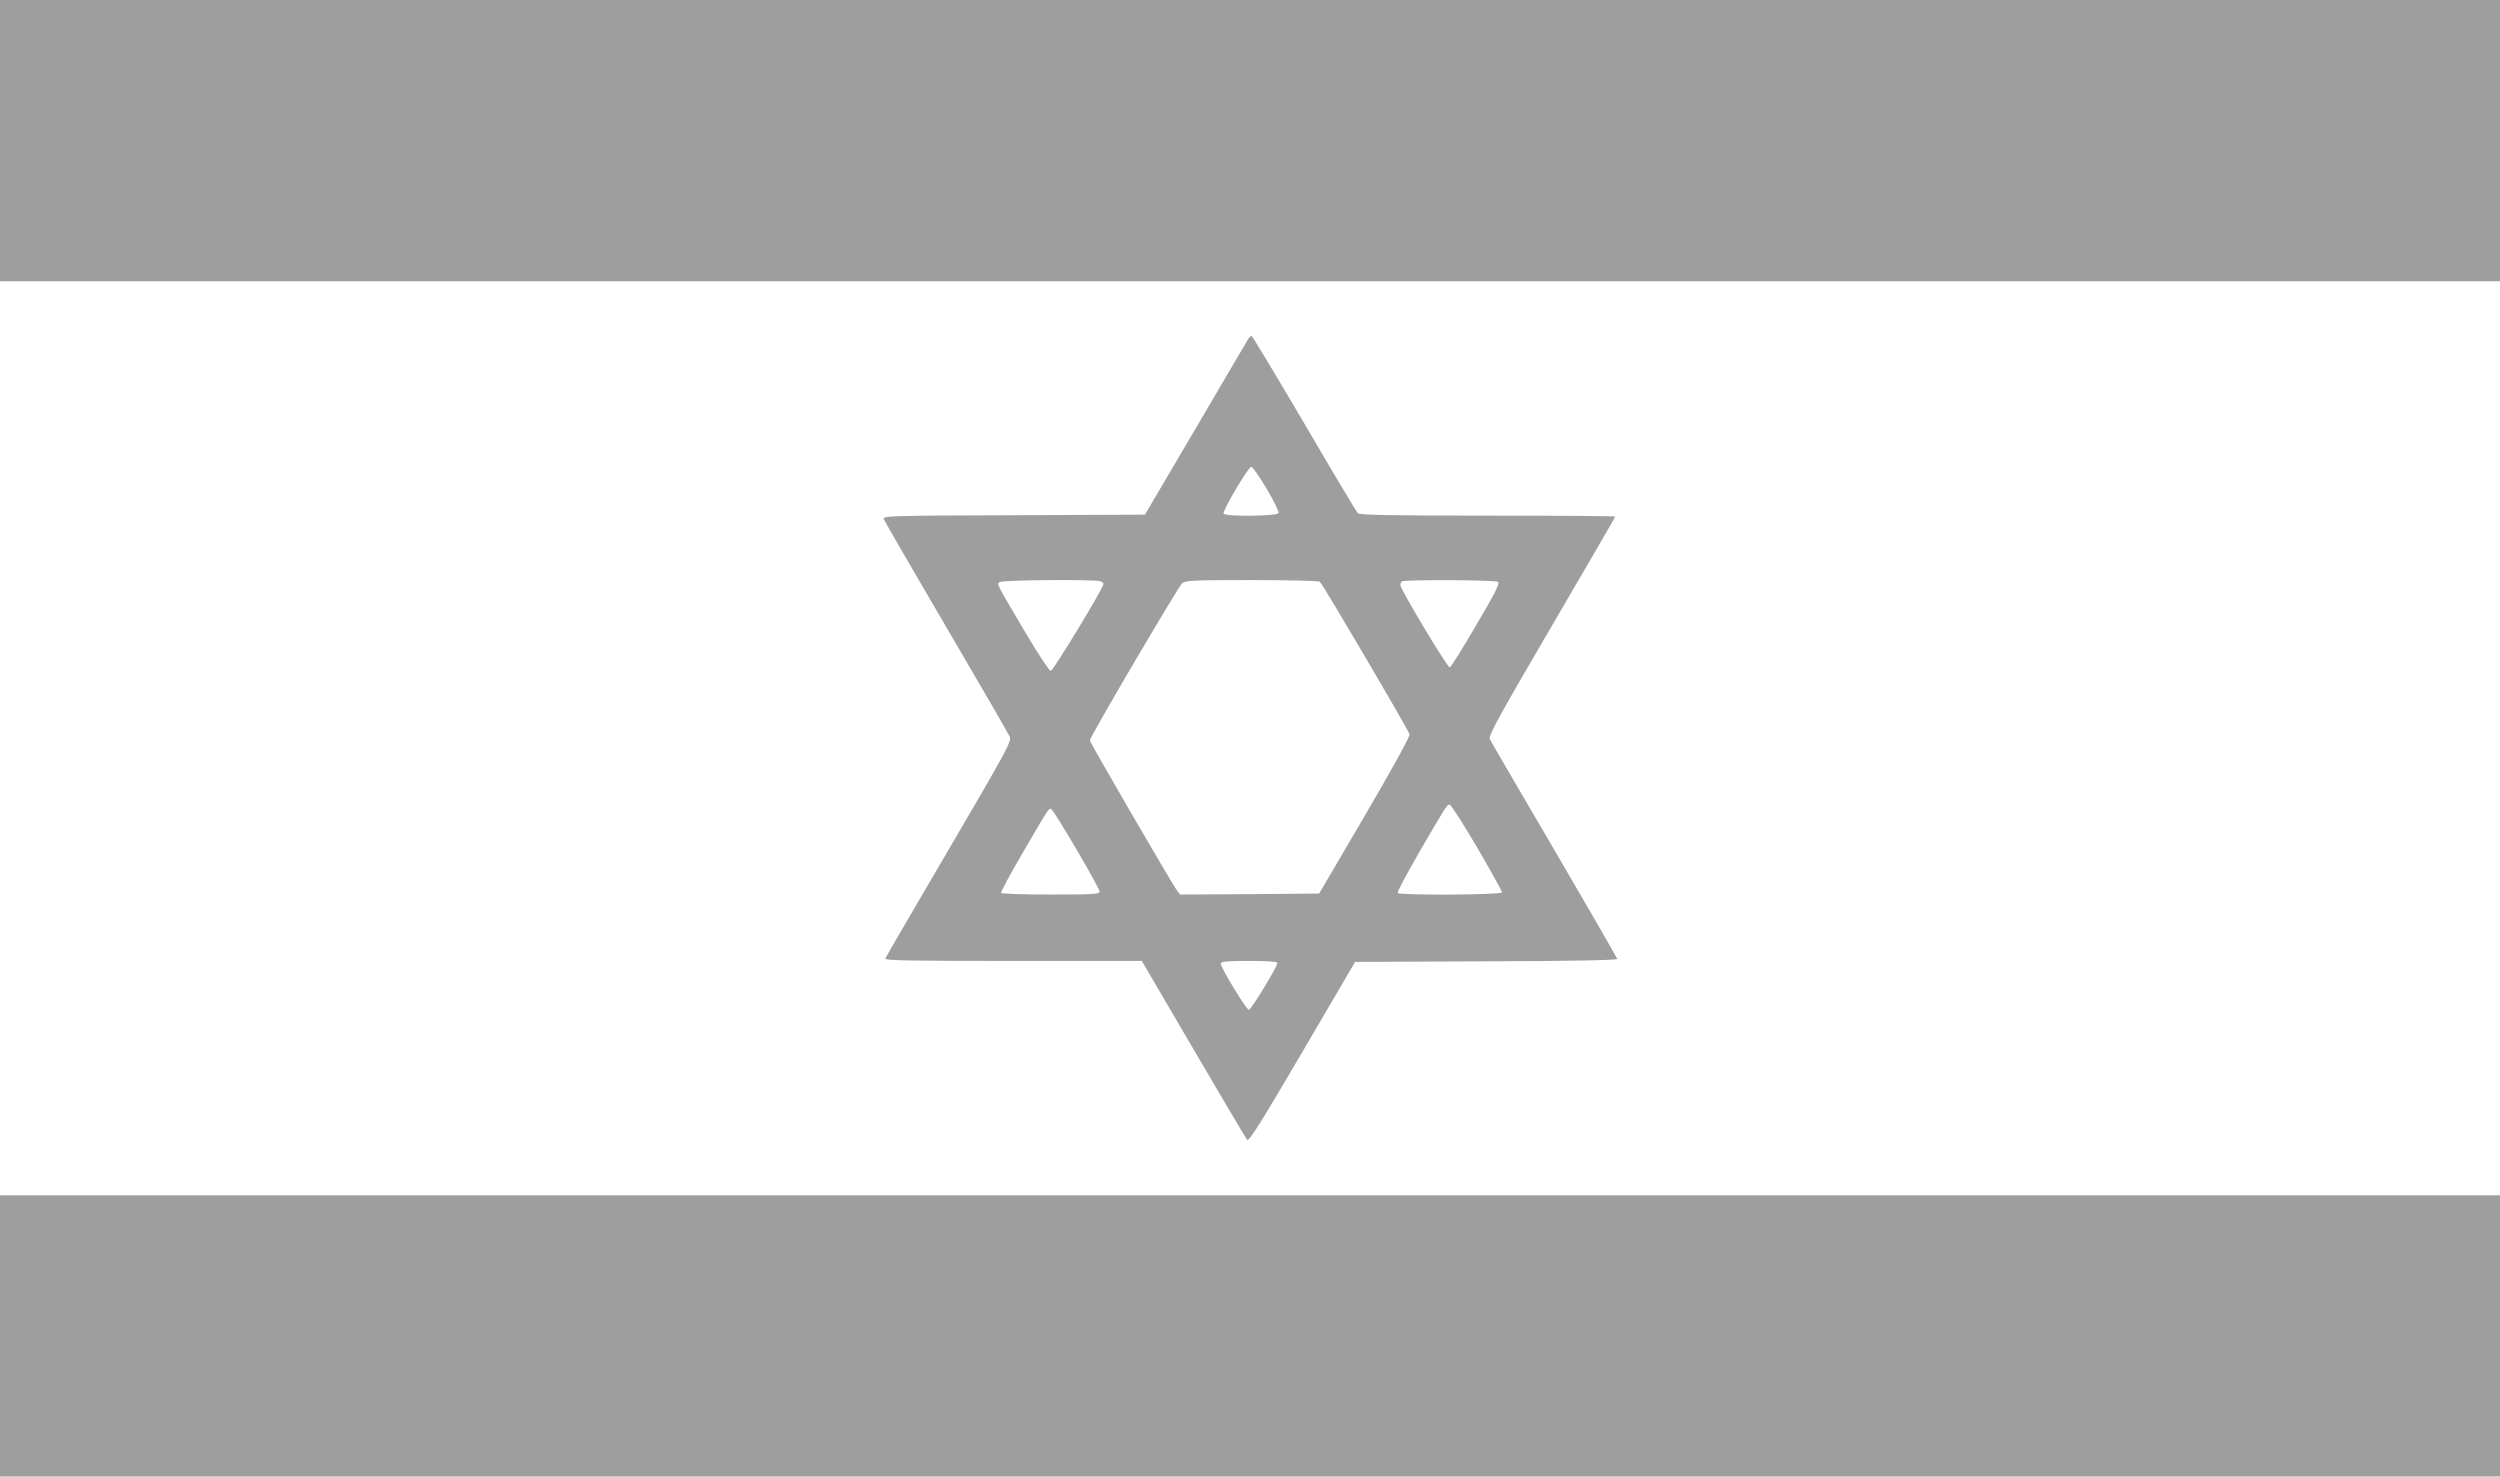
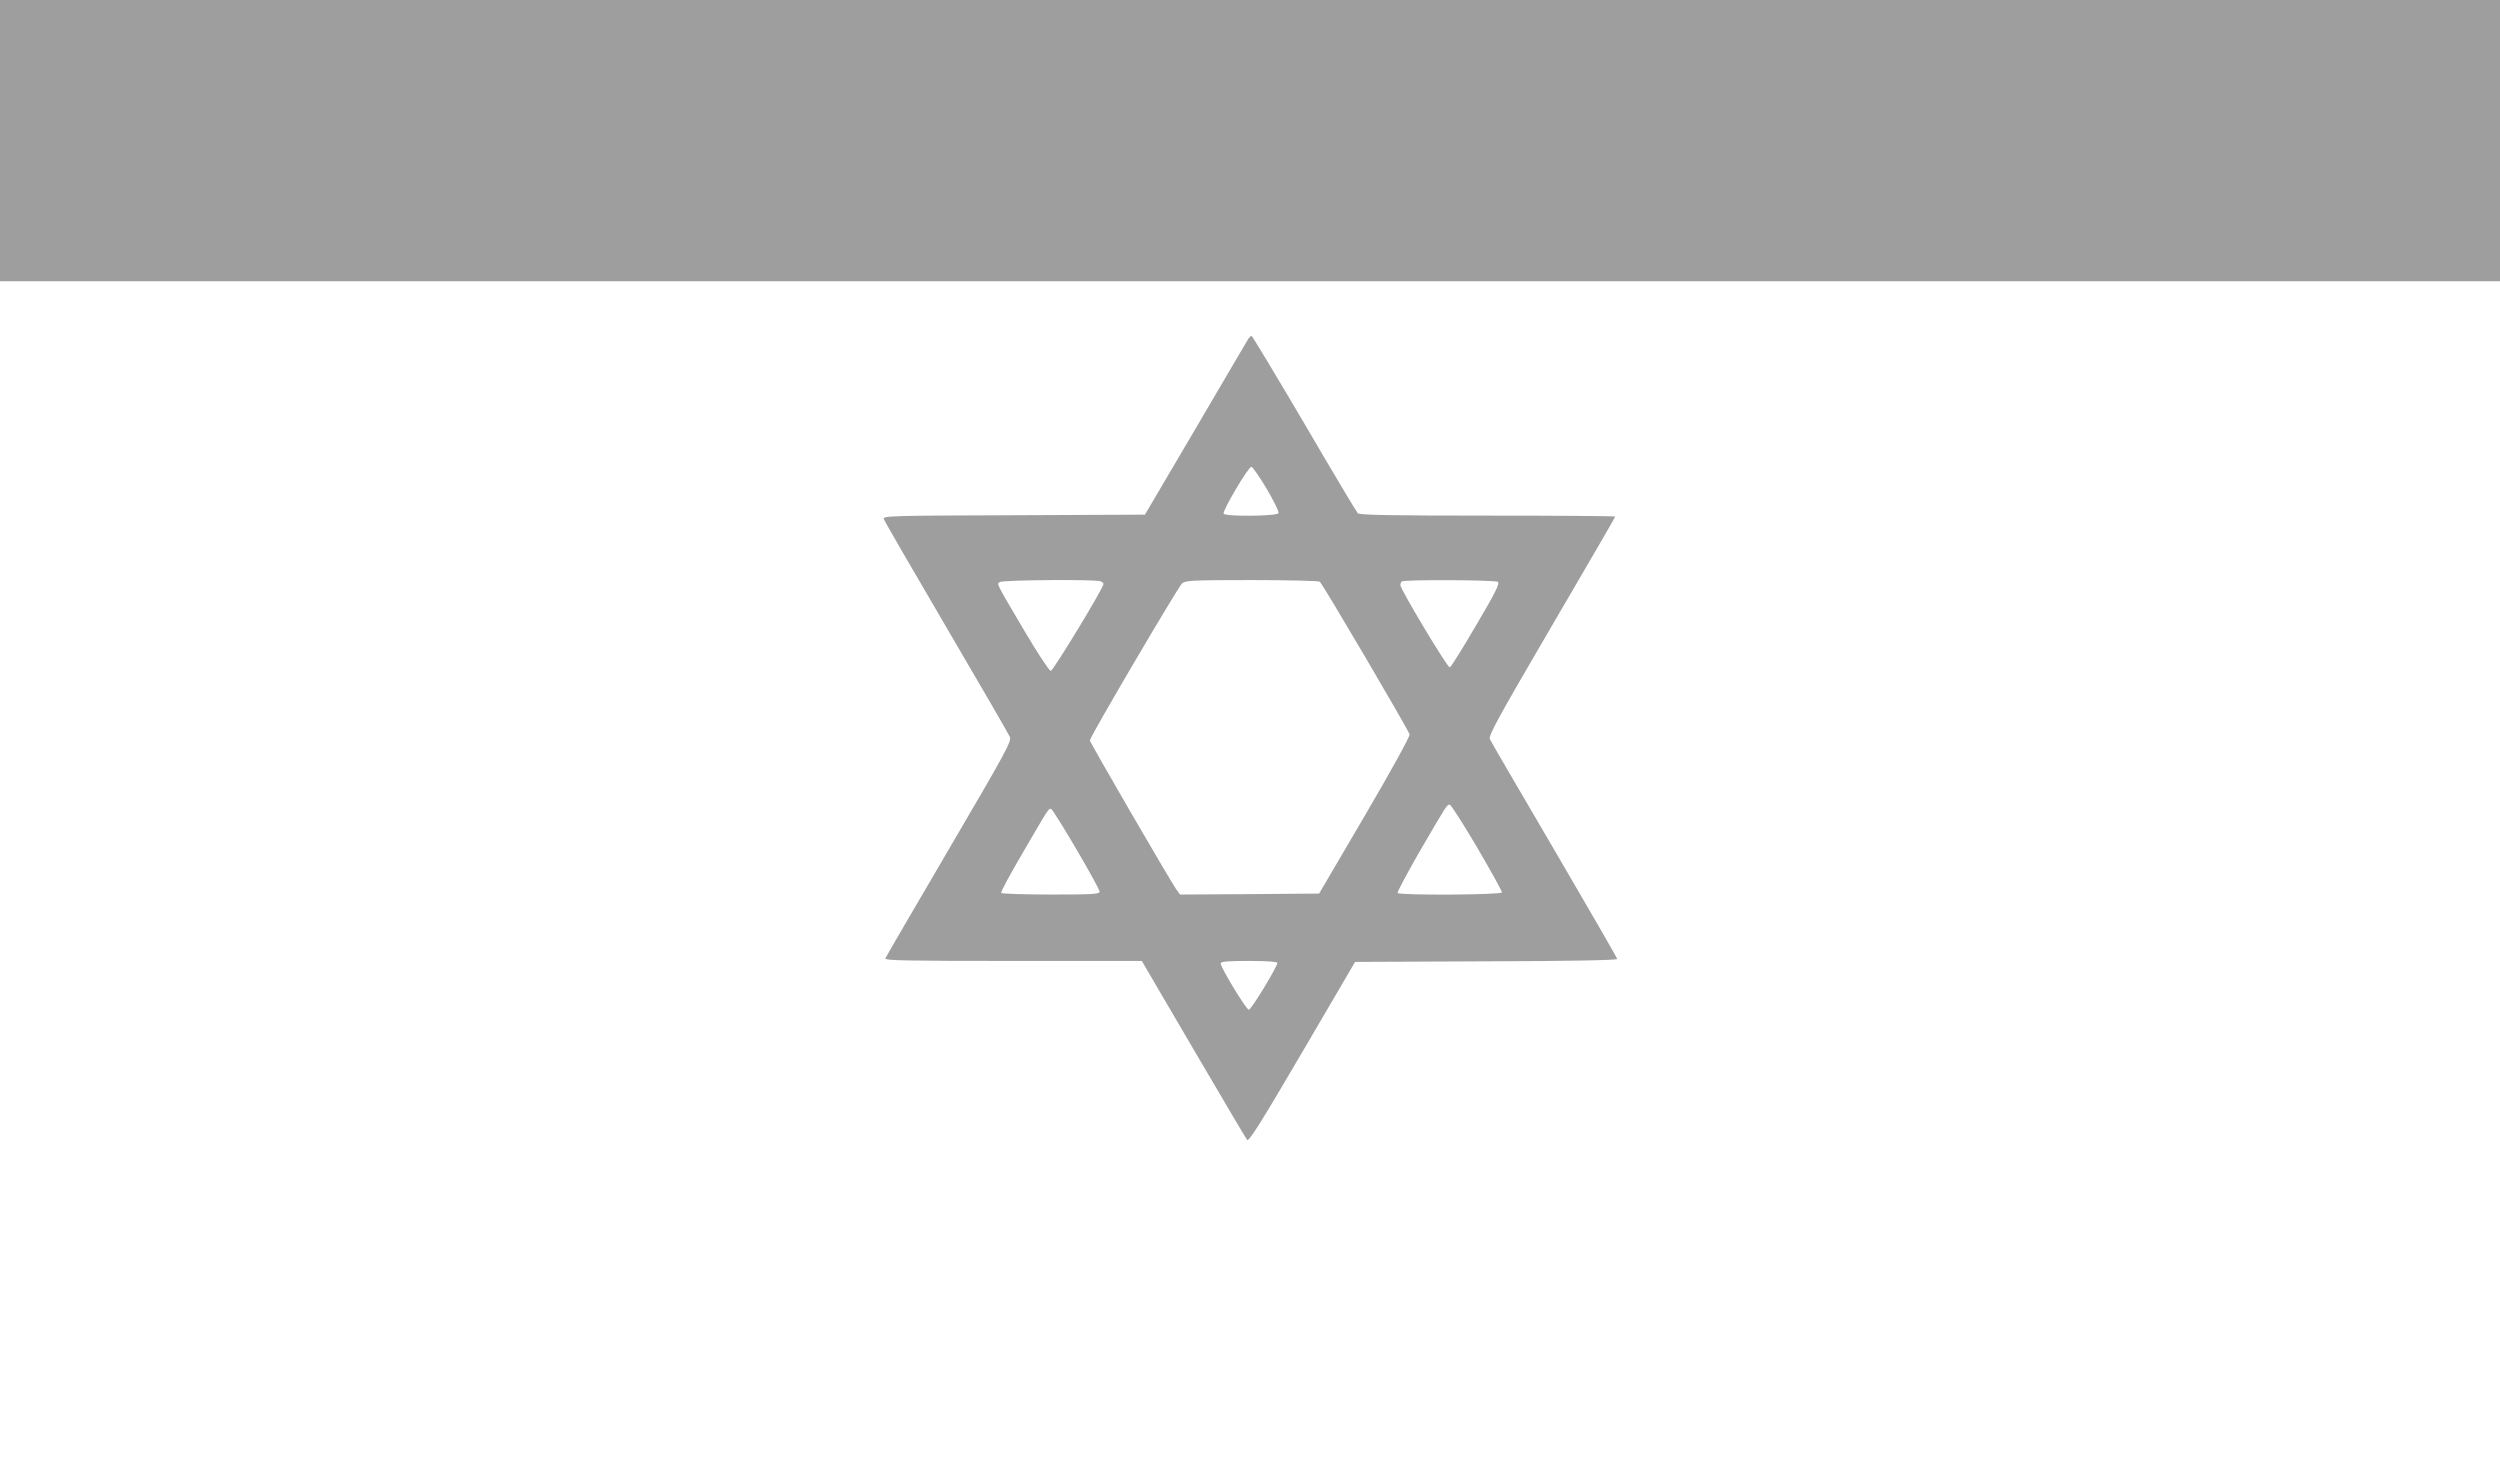
<svg xmlns="http://www.w3.org/2000/svg" version="1.0" width="1280pt" height="756pt" viewBox="0 0 1280 756" preserveAspectRatio="xMidYMid meet">
  <g transform="translate(0,756) scale(0.1,-0.1)" fill="#9e9e9e" stroke="none">
    <path d="M0 6840 l0 -720 6400 0 6400 0 0 720 0 720 -6400 0 -6400 0 0 -720z" />
    <path d="M6393 5828 c-4 -7 -126 -213 -269 -458 l-262 -445 -672 -3 c-634 -2 -672 -3 -665 -20 3 -9 147 -258 320 -553 173 -295 319 -547 325 -561 11 -22 -16 -71 -310 -573 -177 -302 -324 -554 -327 -562 -4 -11 109 -13 654 -13 l659 0 264 -451 c145 -248 269 -457 275 -465 8 -12 67 81 282 448 l271 463 671 3 c434 1 671 6 671 12 0 5 -145 256 -321 557 -177 302 -326 557 -331 569 -8 17 43 110 316 577 179 306 326 559 326 562 0 3 -294 5 -653 5 -489 0 -656 3 -665 12 -6 6 -130 213 -274 460 -145 246 -266 448 -270 448 -4 0 -10 -6 -15 -12z m92 -770 c36 -61 64 -117 61 -125 -6 -16 -271 -19 -281 -3 -8 12 126 240 142 240 6 0 41 -50 78 -112z m-851 -474 c9 -3 16 -10 16 -14 0 -20 -258 -445 -270 -445 -8 0 -67 90 -132 200 -155 263 -145 244 -128 255 16 11 489 14 514 4z m1123 -2 c13 -8 453 -757 460 -782 3 -10 -95 -187 -229 -416 l-234 -399 -356 -3 -356 -2 -20 27 c-37 55 -442 752 -442 762 0 18 451 784 472 804 18 15 50 17 357 17 185 0 341 -4 348 -8z m912 -1 c11 -7 -11 -53 -111 -222 -68 -117 -129 -214 -135 -216 -11 -4 -253 400 -253 421 0 7 3 16 7 19 10 10 476 8 492 -2z m-106 -1360 c70 -120 127 -223 127 -230 0 -13 -526 -16 -534 -3 -3 5 47 98 110 208 145 249 142 244 157 244 6 0 69 -99 140 -219z m-2052 -9 c66 -112 119 -209 119 -217 0 -13 -37 -15 -249 -15 -138 0 -252 4 -255 8 -3 5 45 94 106 198 139 239 137 236 150 232 6 -2 64 -95 129 -206z m1029 -582 c0 -20 -134 -240 -146 -240 -13 0 -144 216 -144 237 0 10 34 13 145 13 94 0 145 -4 145 -10z" />
-     <path d="M0 720 l0 -720 6400 0 6400 0 0 720 0 720 -6400 0 -6400 0 0 -720z" />
  </g>
</svg>